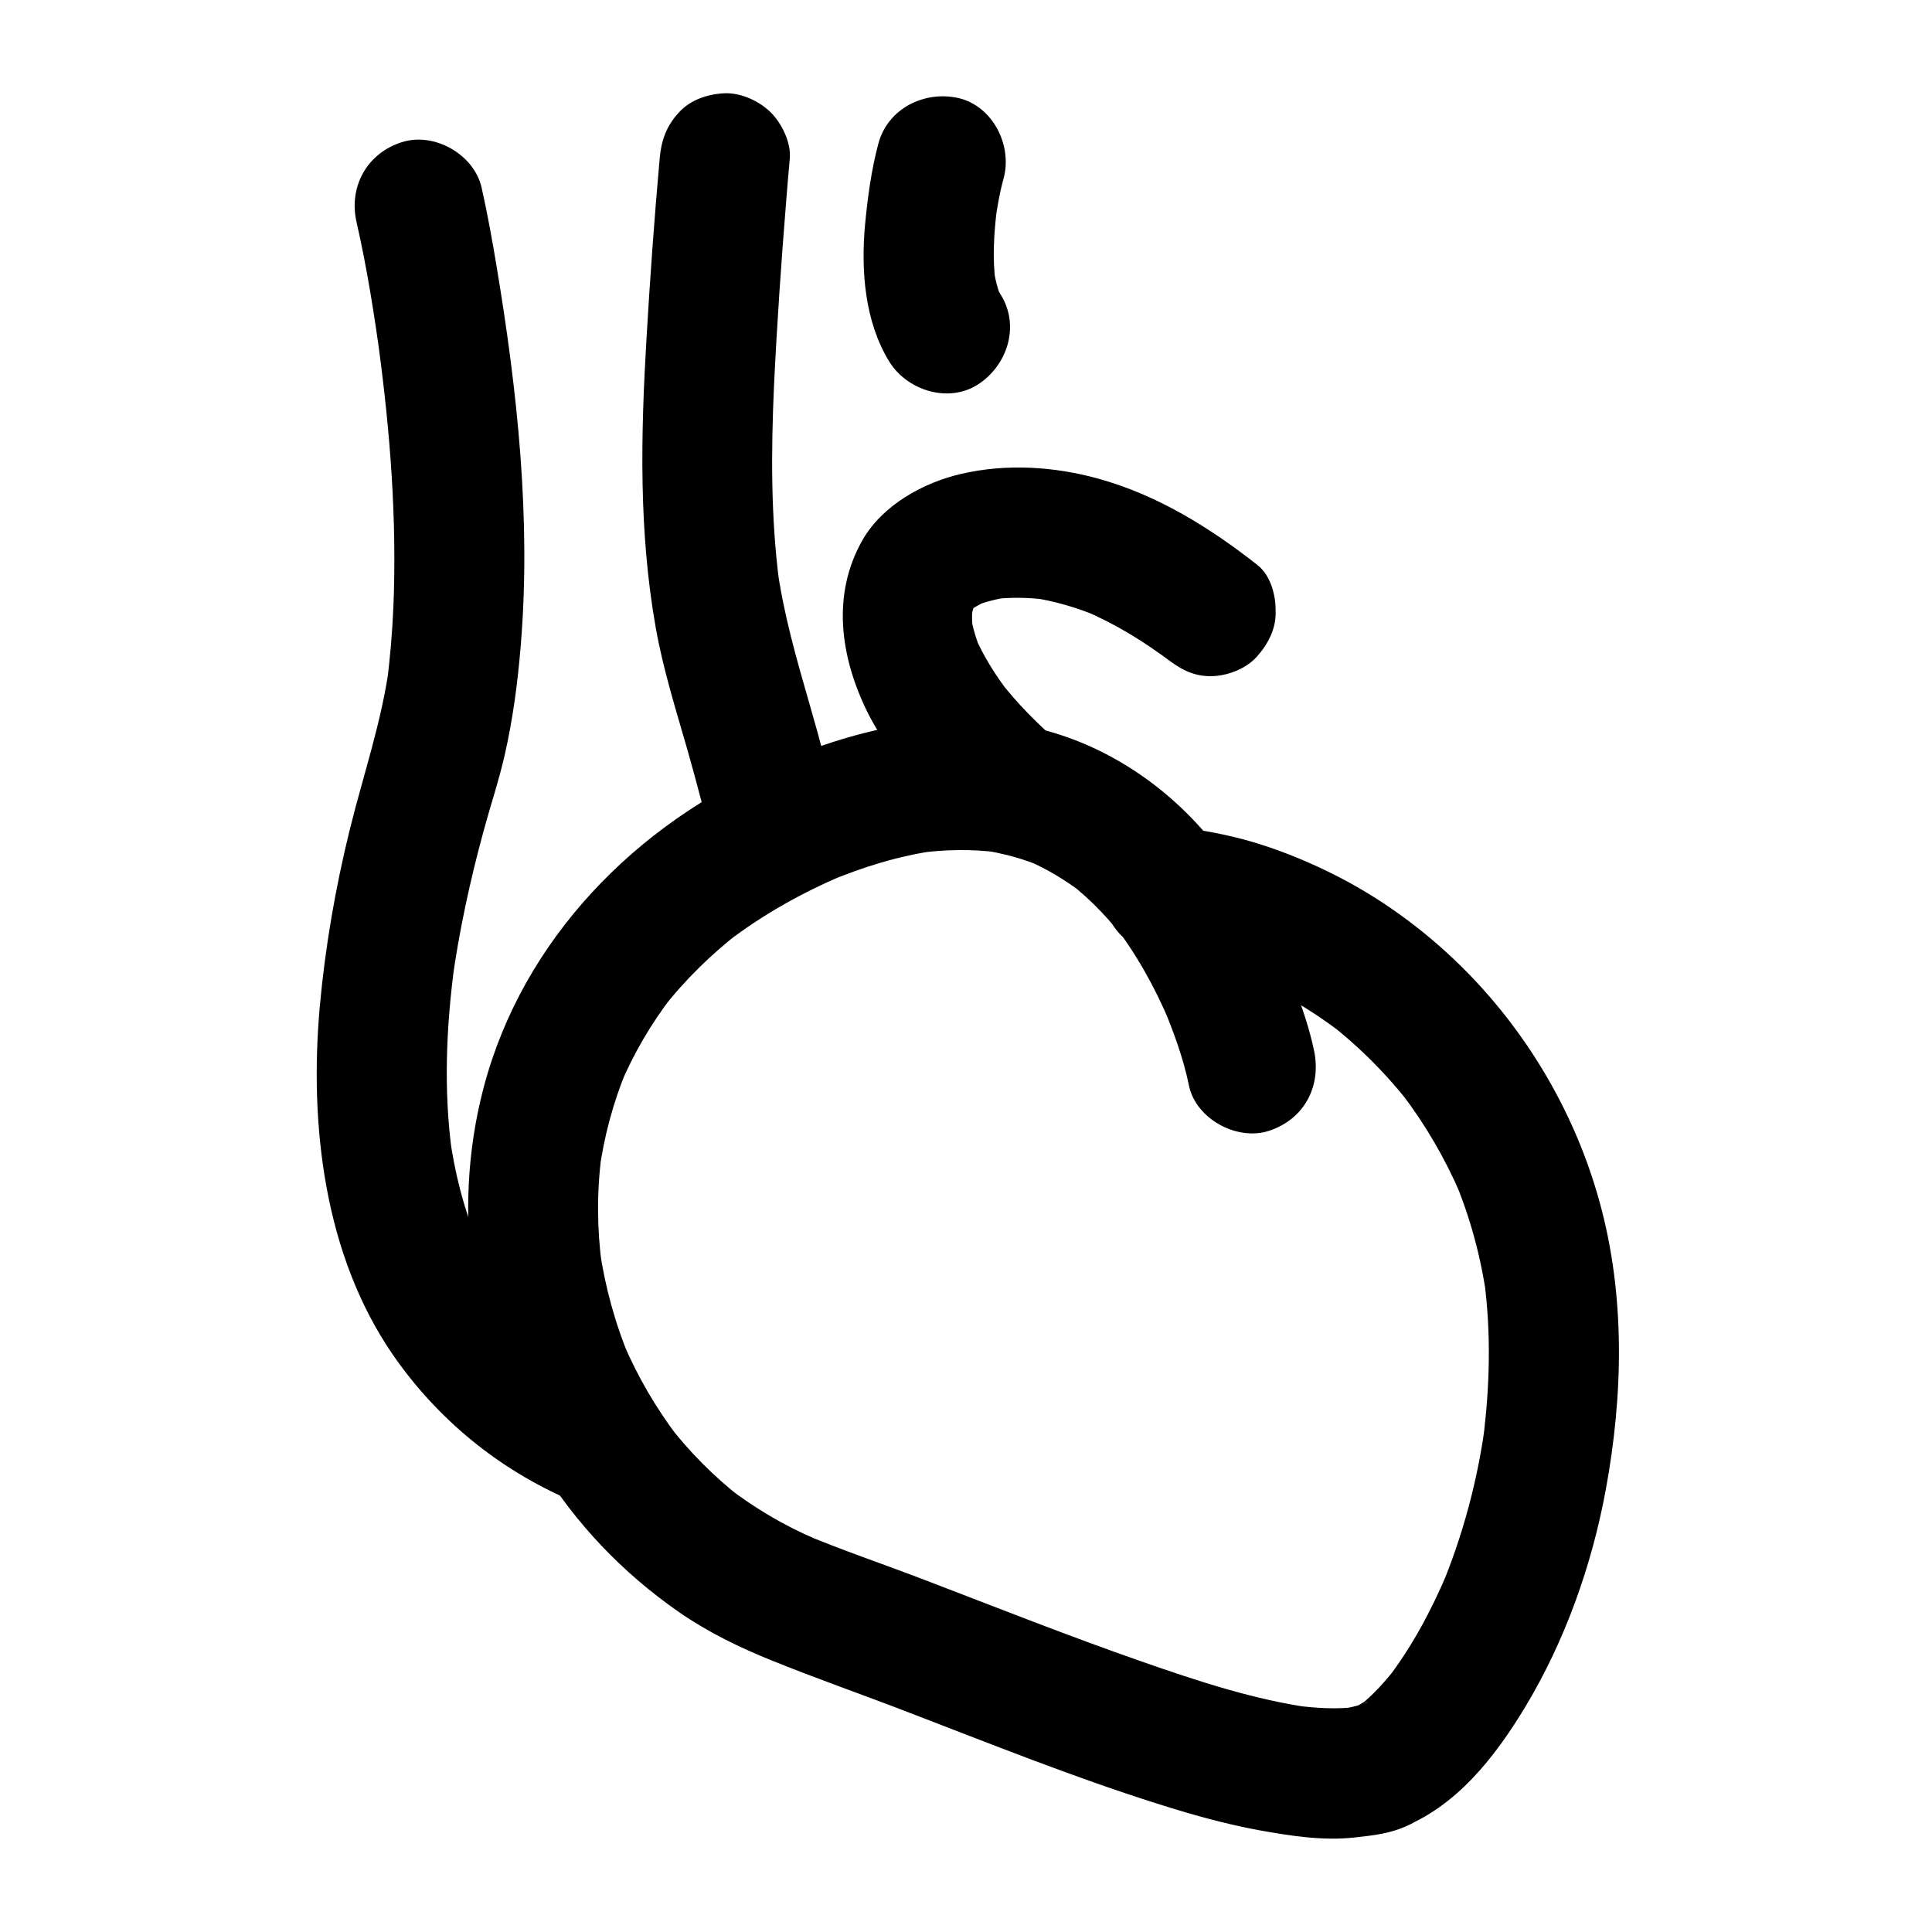
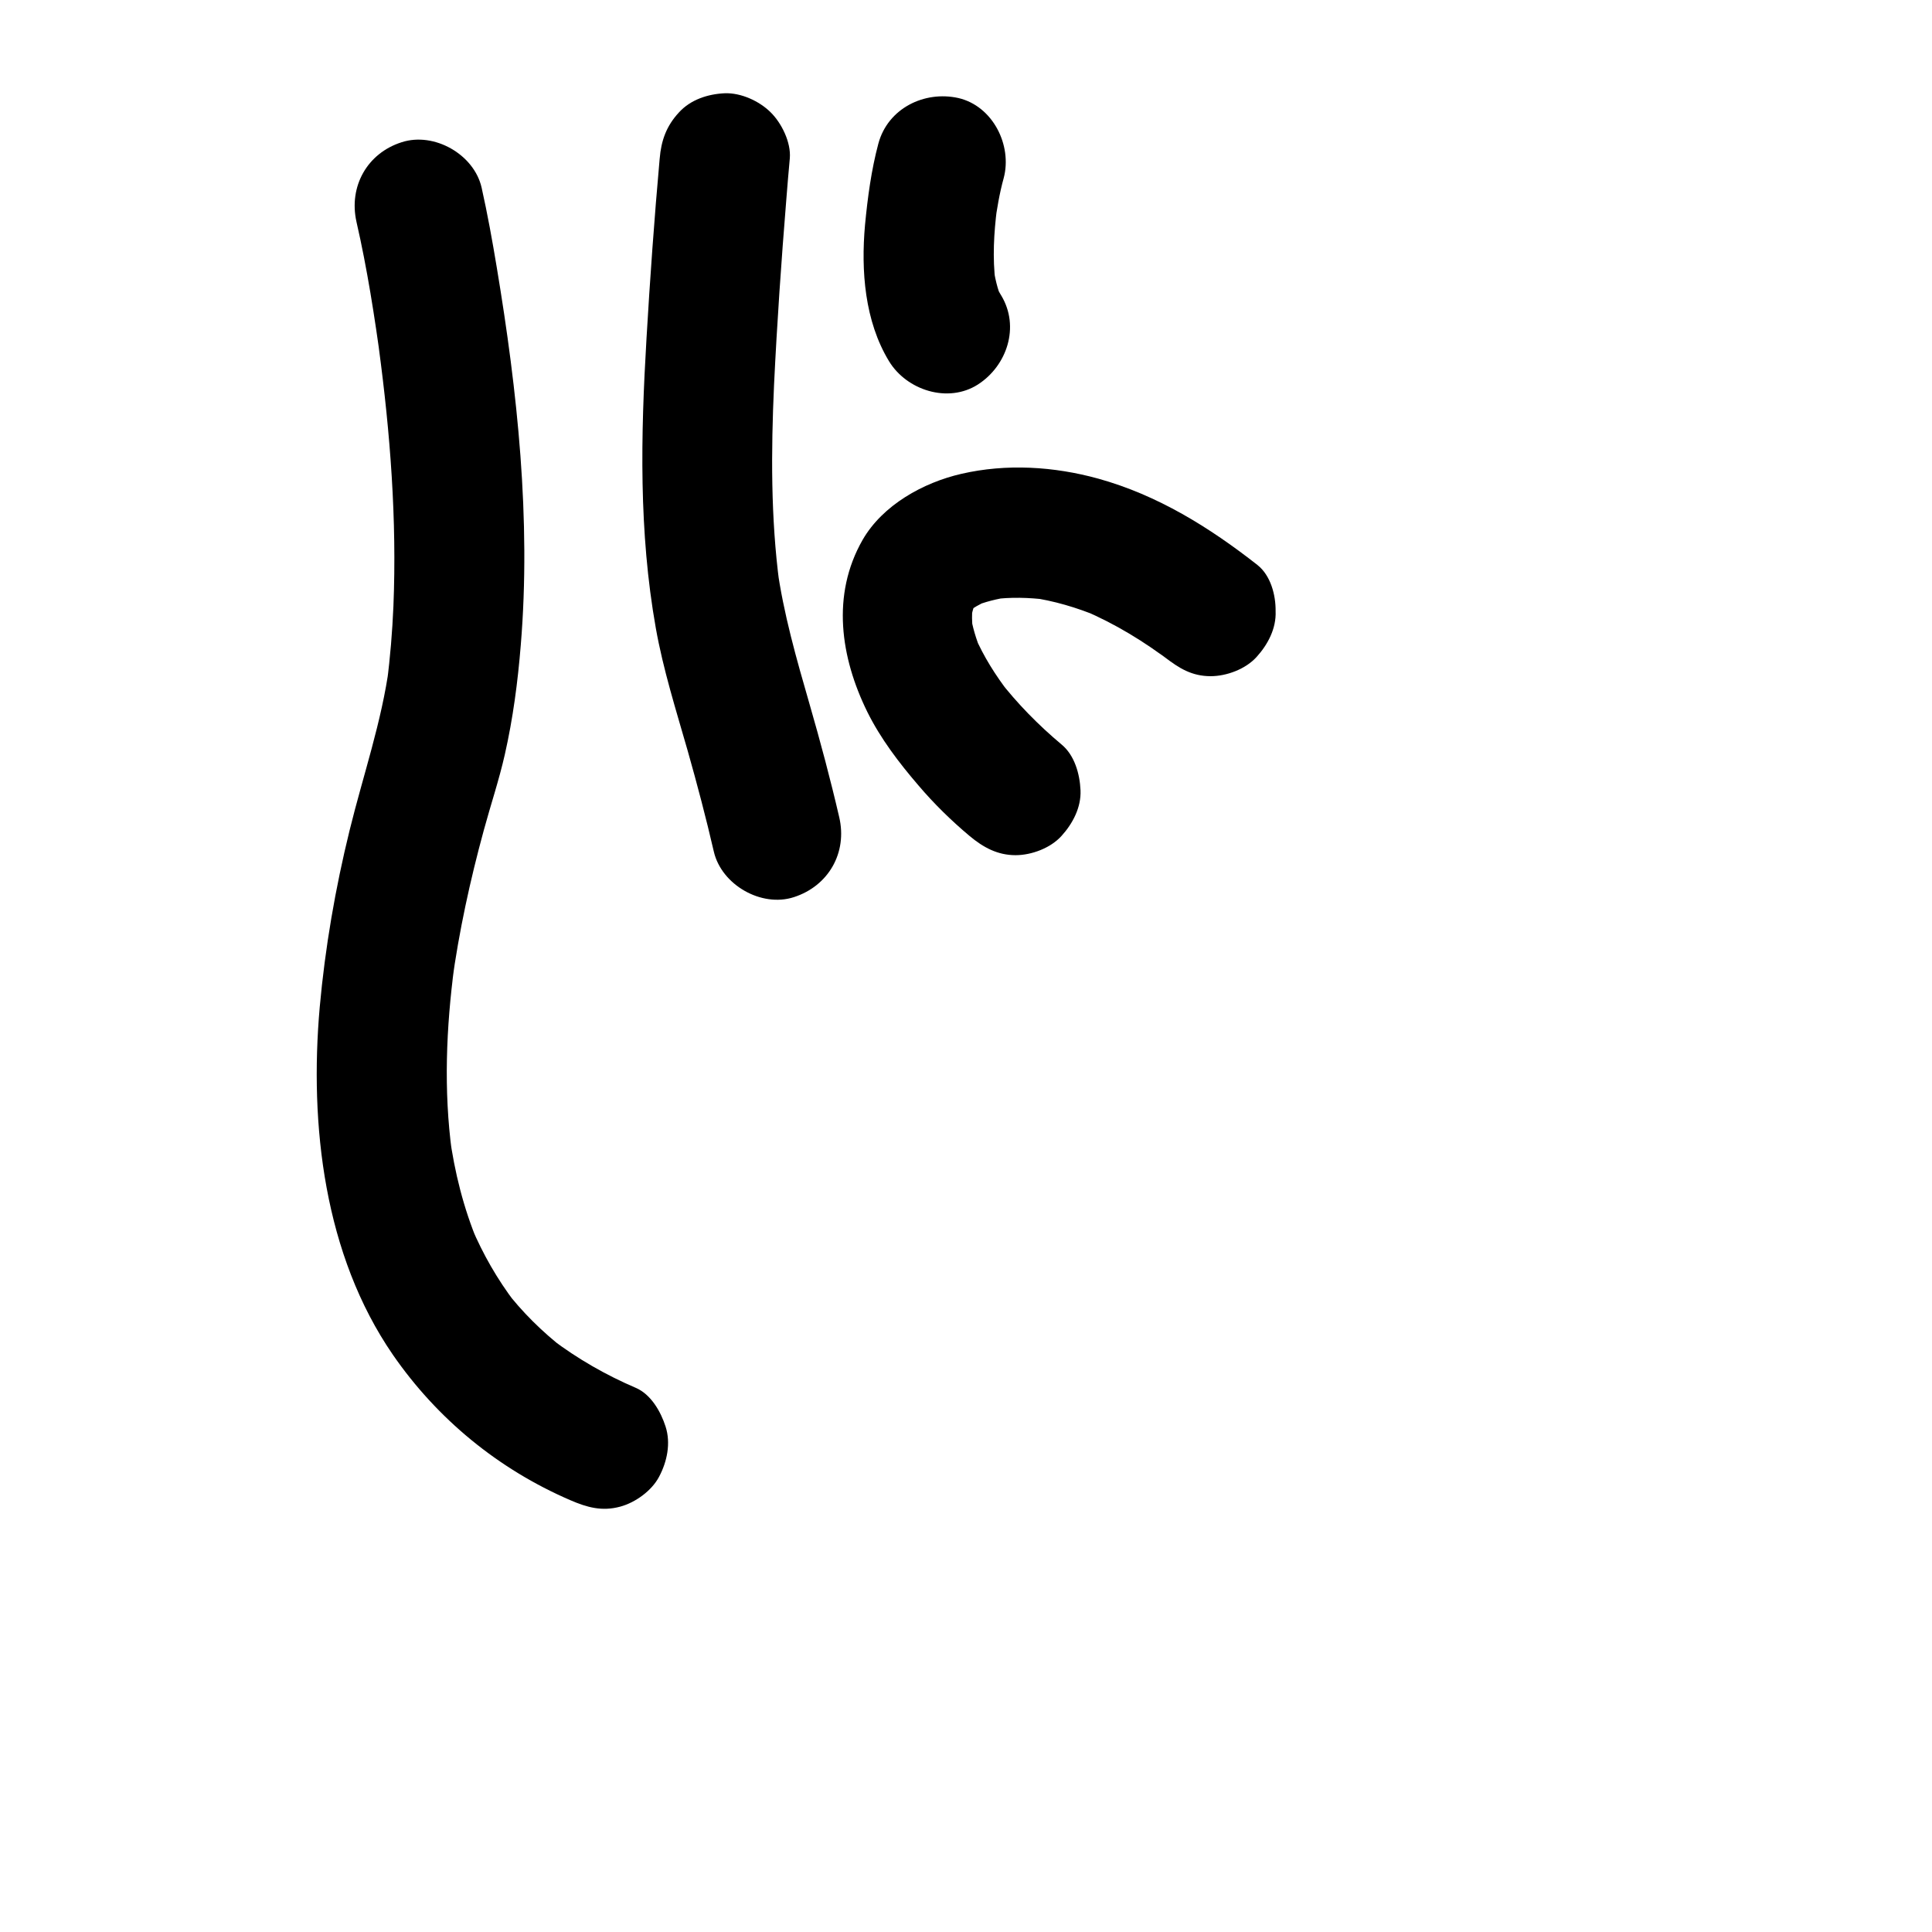
<svg xmlns="http://www.w3.org/2000/svg" fill="#000000" width="800px" height="800px" version="1.1" viewBox="144 144 512 512">
  <g>
-     <path d="m505.73 595.37c-2.066 0.738-4.231 1.23-6.394 1.574 1.523-0.195 3.051-0.395 4.574-0.641-5.461 0.738-10.973 0.395-16.383-0.297 1.523 0.195 3.051 0.395 4.574 0.641-15.598-2.117-30.801-7.184-45.609-12.348-19.336-6.742-38.426-14.316-57.562-21.648-10.922-4.184-22.09-7.922-32.867-12.496 1.379 0.59 2.754 1.18 4.133 1.723-8.316-3.543-16.137-8.168-23.32-13.676 1.18 0.887 2.312 1.77 3.492 2.707-7.231-5.656-13.727-12.203-19.336-19.484 0.887 1.18 1.77 2.312 2.707 3.492-5.856-7.676-10.727-16.039-14.516-24.895 0.59 1.379 1.18 2.754 1.723 4.133-3.938-9.398-6.641-19.238-8.07-29.273 0.195 1.523 0.395 3.051 0.641 4.574-1.328-9.789-1.379-19.68-0.098-29.422-0.195 1.523-0.395 3.051-0.641 4.574 1.277-9.398 3.738-18.547 7.379-27.305-0.59 1.379-1.18 2.754-1.723 4.133 3.543-8.363 8.168-16.234 13.727-23.469-0.887 1.18-1.77 2.312-2.707 3.492 6.004-7.723 13.039-14.613 20.762-20.566-1.18 0.887-2.312 1.77-3.492 2.707 9.445-7.231 19.828-13.039 30.75-17.664-1.379 0.59-2.754 1.18-4.133 1.723 9.297-3.887 18.895-6.887 28.879-8.266-1.523 0.195-3.051 0.395-4.574 0.641 6.938-0.934 13.922-1.031 20.91-0.148-1.523-0.195-3.051-0.395-4.574-0.641 5.656 0.789 11.168 2.312 16.434 4.527-1.379-0.59-2.754-1.18-4.133-1.723 5.215 2.262 10.035 5.164 14.562 8.609-1.18-0.887-2.312-1.77-3.492-2.707 3.051 2.363 5.902 4.969 8.562 7.773 1.277 1.379 2.559 2.754 3.738 4.231 0.543 0.641 1.031 1.328 1.625 1.969 1.918 2.164 5.164 4.184 7.922 4.82 2.066 0.441 4.231 0.543 6.348 0.836-1.523-0.195-3.051-0.395-4.574-0.641 9.152 1.277 18.008 3.738 26.566 7.281-1.379-0.59-2.754-1.18-4.133-1.723 9.297 3.938 18.008 9.055 26.074 15.203-1.18-0.887-2.312-1.77-3.492-2.707 8.316 6.445 15.742 13.922 22.141 22.238-0.887-1.18-1.77-2.312-2.707-3.492 6.297 8.266 11.562 17.27 15.645 26.812-0.59-1.379-1.18-2.754-1.723-4.133 4.231 10.035 7.086 20.566 8.609 31.34-0.195-1.523-0.395-3.051-0.641-4.574 1.871 14.023 1.523 28.34-0.297 42.359 0.195-1.523 0.395-3.051 0.641-4.574-2.016 15.152-5.953 29.961-11.855 44.035 0.59-1.379 1.18-2.754 1.723-4.133-4.231 9.938-9.348 19.582-15.941 28.141 0.887-1.18 1.77-2.312 2.707-3.492-3.051 3.938-6.394 7.676-10.281 10.773 1.18-0.887 2.312-1.77 3.492-2.707-1.574 1.23-3.246 2.312-5.117 3.148 1.379-0.59 2.754-1.18 4.133-1.723-0.293 0.211-0.539 0.309-0.785 0.355-4.281 1.625-7.871 3.789-10.281 7.922-2.164 3.691-3.102 9.152-1.723 13.285 1.328 4.184 3.938 8.168 7.922 10.281 3.887 2.066 9.004 3.344 13.285 1.723 14.906-5.656 25.191-18.844 33.211-32.129 10.578-17.516 17.711-37.59 21.402-57.664 4.625-25.141 5.215-51.512-1.672-76.359-6.25-22.68-18.402-43.691-34.832-60.516-9.84-10.086-21.453-18.844-33.949-25.34-6.938-3.59-14.27-6.691-21.695-9.004-7.723-2.41-15.547-3.738-23.566-4.723 4.035 1.672 8.117 3.344 12.152 5.066-11.121-14.168-26.566-25.141-43.938-30.062-24.551-6.988-49.938-1.23-72.816 8.66-36.703 15.844-66.715 46.492-77.047 85.656-8.855 33.504-3.199 70.453 14.809 100.02 9.445 15.547 21.992 28.633 36.898 39.016 7.676 5.312 15.941 9.348 24.602 12.84 11.906 4.82 24.109 9.055 36.062 13.676 21.941 8.414 43.789 17.219 66.223 24.305 8.809 2.805 17.711 5.312 26.766 6.988 8.168 1.477 16.828 2.856 25.191 1.969 4.133-0.441 8.316-0.887 12.203-2.312 4.281-1.574 7.922-3.887 10.281-7.922 2.164-3.691 3.102-9.152 1.723-13.285-2.711-8.352-12.109-15.34-21.211-12.094z" />
-     <path d="m492.25 422.48c-1.23-5.902-3.199-11.66-5.363-17.27-2.656-6.789-5.559-13.531-9.102-19.926-1.574-2.856-3.297-5.656-5.117-8.414-0.934-1.426-1.918-2.805-2.953-4.133-1.672-2.262-3.246-4.477-5.461-6.199-3.344-2.609-6.496-3.246-10.676-3.738-4.082-0.441-9.398 2.262-12.152 5.066-3 3-5.215 7.871-5.066 12.152 0.195 4.477 1.672 9.055 5.066 12.152 3.59 3.297 7.379 4.527 12.152 5.066 0.098 0 0.148 0 0.246 0.051-4.969-2.856-9.891-5.707-14.859-8.512 6.148 7.969 11.07 16.777 14.957 26.027-0.59-1.379-1.18-2.754-1.723-4.133 2.805 6.742 5.41 13.777 6.887 21.008 1.82 8.855 12.742 14.762 21.207 12.004 9.301-3.051 13.926-11.707 11.957-21.203z" />
    <path d="m238.47 202.8c2.856 12.449 4.82 25.191 6.543 37.836-0.195-1.523-0.395-3.051-0.641-4.574 3.051 22.68 4.82 45.707 3.887 68.586-0.297 6.789-0.836 13.531-1.723 20.27 0.195-1.523 0.395-3.051 0.641-4.574-2.016 14.957-6.938 29.078-10.527 43.691-3.789 15.398-6.496 31.094-7.922 46.887-2.754 31.293 1.18 65.633 19.387 92.102 11.758 17.023 27.945 30.309 46.984 38.523 4.43 1.918 8.414 3.051 13.285 1.723 3.984-1.082 8.316-4.184 10.281-7.922 2.117-3.984 3.148-8.855 1.723-13.285-1.277-3.984-3.887-8.562-7.922-10.281-7.922-3.394-15.398-7.676-22.289-12.891 1.18 0.887 2.312 1.77 3.492 2.707-5.953-4.625-11.316-9.891-15.891-15.891 0.887 1.18 1.77 2.312 2.707 3.492-4.676-6.148-8.512-12.84-11.512-19.926 0.59 1.379 1.18 2.754 1.723 4.133-3.836-9.152-6.25-18.793-7.578-28.633 0.195 1.523 0.395 3.051 0.641 4.574-2.215-16.383-1.523-33.012 0.641-49.348-0.195 1.523-0.395 3.051-0.641 4.574 1.871-13.727 4.82-27.258 8.461-40.59 1.82-6.691 4.035-13.285 5.559-20.023 2.164-9.543 3.445-19.285 4.231-29.027 2.754-33.309-0.887-67.156-6.348-99.977-1.18-7.133-2.461-14.219-4.035-21.254-2.016-8.809-12.594-14.809-21.207-12.004-9.094 2.898-14.062 11.703-11.949 21.102z" />
    <path d="m318.82 186.03c-1.426 15.891-2.559 31.785-3.492 47.676-1.523 25.73-2.066 51.168 2.461 76.703 1.969 11.07 5.363 21.746 8.461 32.57 2.508 8.855 4.871 17.809 6.938 26.766 2.066 8.758 12.594 14.809 21.207 12.004 9.152-2.953 14.219-11.758 12.004-21.207-2.312-9.988-4.969-19.926-7.824-29.816-3.492-12.102-6.938-24.059-8.66-36.555 0.195 1.523 0.395 3.051 0.641 4.574-2.312-17.516-2.215-35.129-1.426-52.742 0.789-16.383 1.918-32.719 3.246-49.051 0.297-3.691 0.59-7.379 0.934-11.02 0.344-4.184-2.164-9.297-5.066-12.152-3-3-7.871-5.215-12.152-5.066-4.477 0.195-9.055 1.672-12.152 5.066-3.344 3.59-4.723 7.477-5.117 12.25z" />
    <path d="m376.78 182.04c-1.871 6.988-2.856 14.367-3.543 21.598-1.082 12.102-0.098 25.438 6.348 36.062 4.676 7.723 15.645 11.266 23.566 6.199 7.723-4.969 11.168-15.301 6.199-23.566-0.59-0.934-1.082-1.918-1.523-2.953 0.59 1.379 1.18 2.754 1.723 4.133-1.23-2.902-1.918-5.953-2.363-9.102 0.195 1.523 0.395 3.051 0.641 4.574-0.836-6.594-0.441-13.285 0.395-19.875-0.195 1.523-0.395 3.051-0.641 4.574 0.59-4.184 1.277-8.414 2.41-12.496 2.312-8.707-2.902-19.09-12.004-21.207-9.055-2.016-18.699 2.758-21.207 12.059z" />
    <path d="m477.24 293.73c-12.742-9.988-26.422-18.5-42.164-22.879-11.758-3.246-24.355-4.035-36.309-1.277-10.086 2.312-20.859 8.266-26.176 17.516-8.316 14.562-5.856 31.145 1.277 45.609 3.492 7.035 8.363 13.43 13.48 19.387 4.133 4.871 8.758 9.398 13.629 13.48 3.59 3 7.379 5.066 12.152 5.066 4.231 0 9.25-1.871 12.152-5.066 3-3.297 5.266-7.578 5.066-12.152-0.195-4.328-1.574-9.297-5.066-12.152-6.102-5.117-11.711-10.824-16.582-17.121 0.887 1.18 1.77 2.312 2.707 3.492-3.59-4.676-6.742-9.645-9.102-15.105 0.59 1.379 1.18 2.754 1.723 4.133-1.328-3.246-2.363-6.543-2.856-10.035 0.195 1.523 0.395 3.051 0.641 4.574-0.246-2.262-0.297-4.527-0.051-6.789-0.195 1.523-0.395 3.051-0.641 4.574 0.297-2.066 0.836-4.035 1.574-5.953-0.59 1.379-1.18 2.754-1.723 4.133 0.543-1.18 1.133-2.312 1.77-3.445-0.887 1.18-1.77 2.312-2.707 3.492 0.984-1.23 2.117-2.363 3.344-3.344-1.18 0.887-2.312 1.77-3.492 2.707 1.871-1.426 3.887-2.559 6.051-3.492-1.379 0.59-2.754 1.18-4.133 1.723 3.148-1.328 6.445-2.117 9.789-2.609-1.523 0.195-3.051 0.395-4.574 0.641 4.82-0.641 9.645-0.492 14.465 0.098-1.523-0.195-3.051-0.395-4.574-0.641 6.348 0.887 12.449 2.707 18.352 5.164-1.379-0.59-2.754-1.18-4.133-1.723 8.461 3.59 16.234 8.363 23.52 13.922-1.18-0.887-2.312-1.77-3.492-2.707 0.492 0.395 1.031 0.789 1.523 1.18 3.738 2.953 7.184 5.066 12.152 5.066 4.231 0 9.25-1.871 12.152-5.066 3-3.297 5.266-7.578 5.066-12.152 0.059-4.324-1.32-9.492-4.812-12.246z" />
  </g>
</svg>